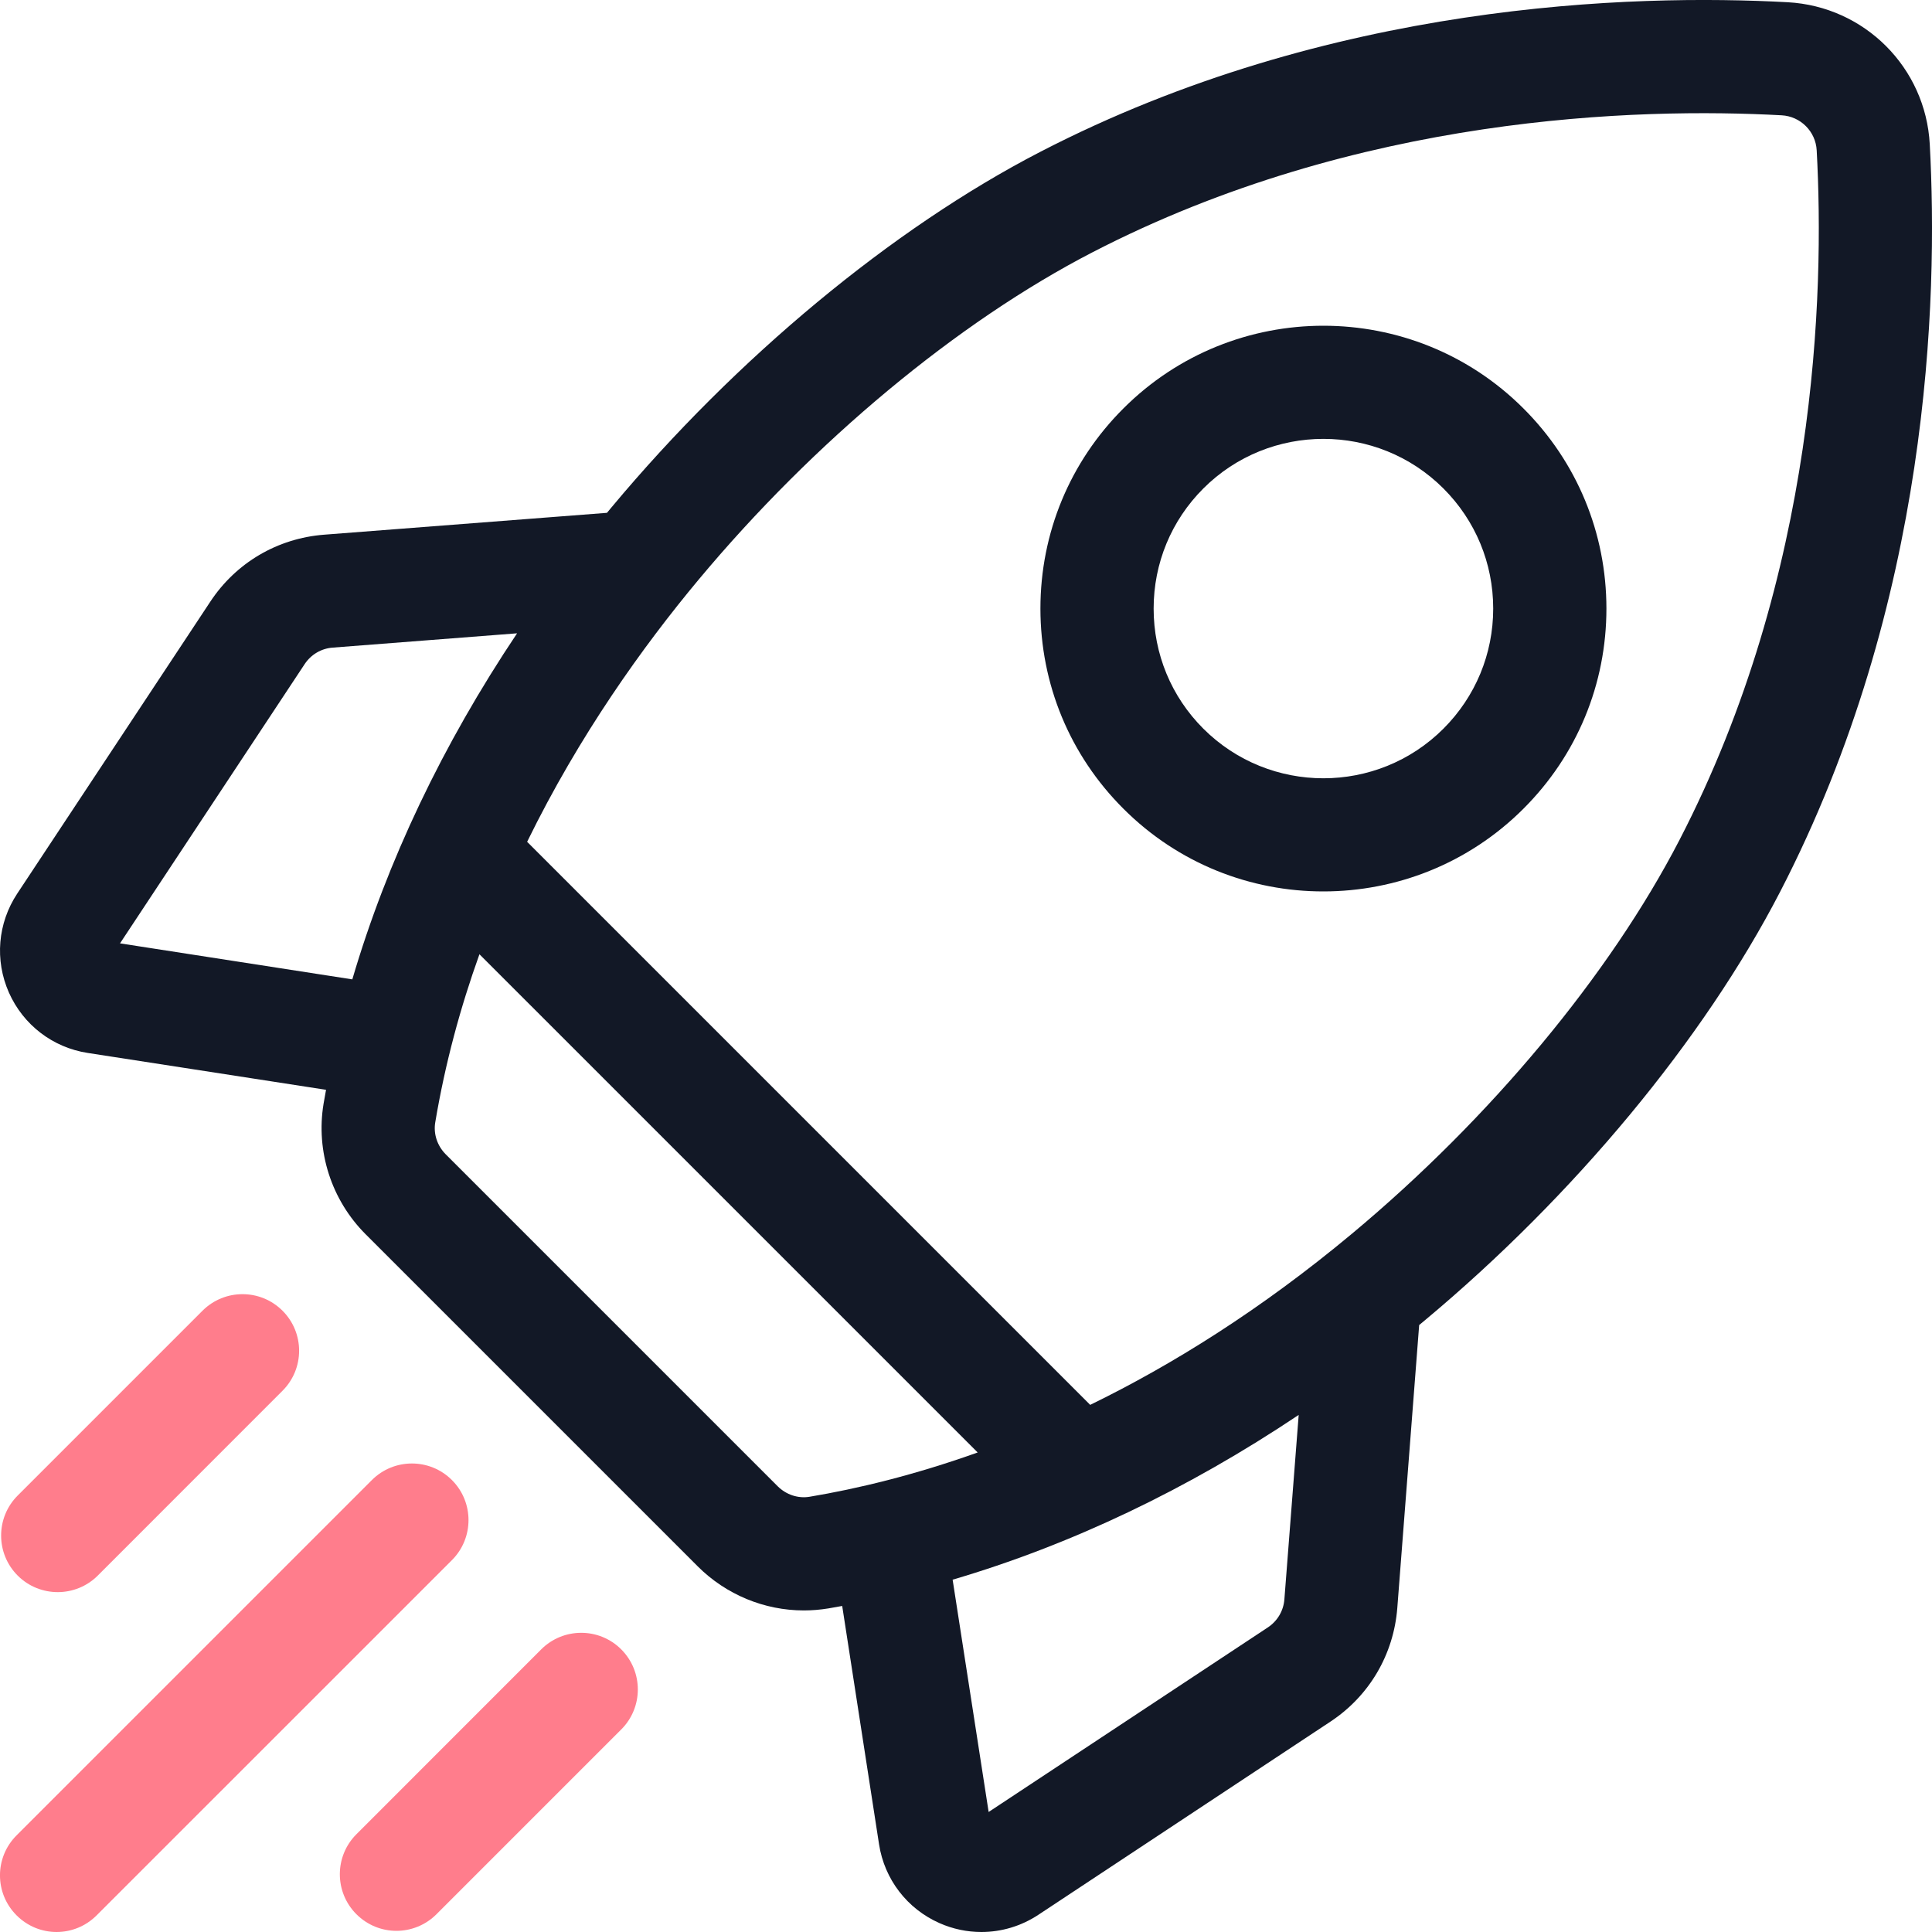
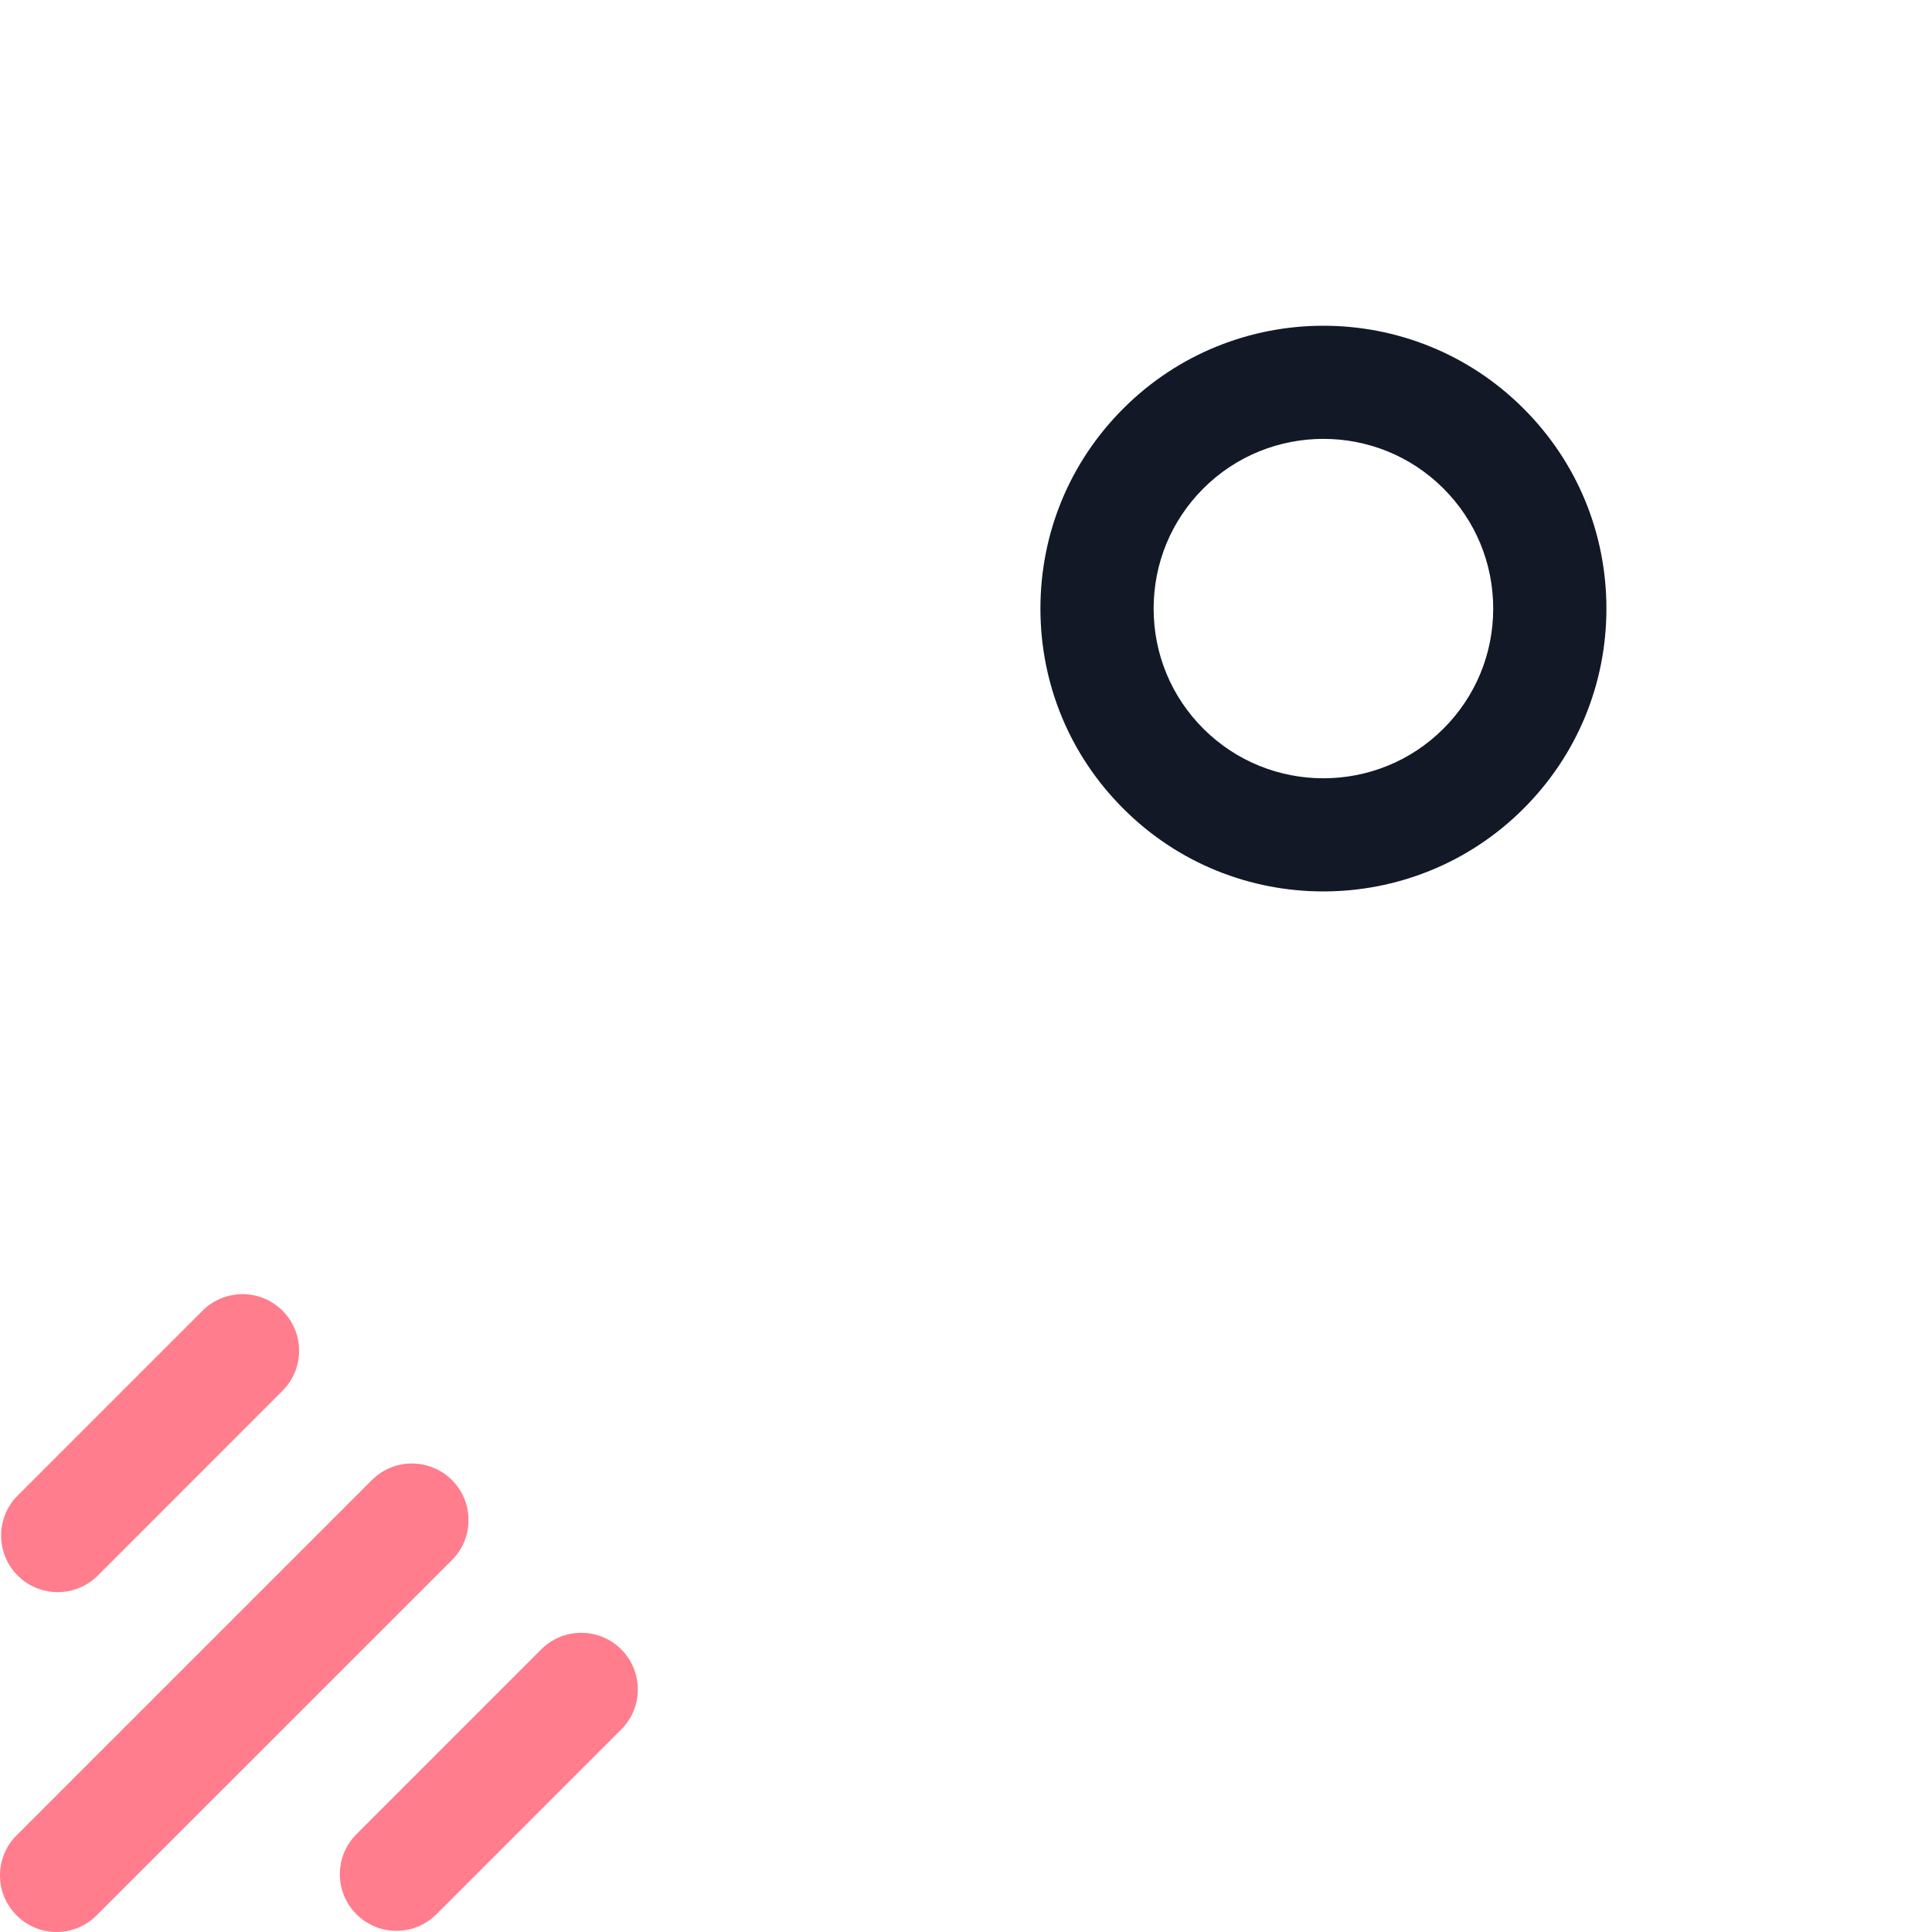
<svg xmlns="http://www.w3.org/2000/svg" width="25" height="25" viewBox="0 0 25 25" fill="none">
  <g clip-path="url(#clip0_1269_18754)">
-     <path d="M24.971 1.866C24.917 0.873 24.127 0.084 23.134 0.029C21.13 -0.08 17.209 0.026 13.459 1.966C11.548 2.954 9.527 4.631 7.913 6.565C7.893 6.588 7.874 6.612 7.854 6.636L4.193 6.919C3.591 6.966 3.054 7.281 2.721 7.786L0.223 11.563C-0.03 11.946 -0.07 12.424 0.115 12.843C0.301 13.262 0.682 13.555 1.135 13.625L4.219 14.102C4.208 14.162 4.197 14.222 4.187 14.282C4.085 14.897 4.288 15.528 4.732 15.972L9.028 20.268C9.396 20.636 9.893 20.839 10.402 20.839C10.507 20.839 10.613 20.83 10.718 20.813C10.778 20.803 10.838 20.792 10.898 20.781L11.375 23.866C11.445 24.318 11.738 24.7 12.157 24.885C12.331 24.962 12.515 25 12.699 25C12.957 25 13.213 24.925 13.437 24.777L17.214 22.279C17.719 21.946 18.034 21.409 18.081 20.807L18.364 17.146C18.388 17.126 18.412 17.107 18.435 17.087C20.369 15.474 22.046 13.452 23.034 11.541C24.974 7.791 25.08 3.87 24.971 1.866ZM16.407 21.058L12.793 23.447L12.327 20.441C13.854 19.992 15.365 19.273 16.805 18.309L16.62 20.694C16.609 20.843 16.531 20.975 16.407 21.058ZM10.064 19.233L5.767 14.936C5.658 14.826 5.607 14.672 5.632 14.524C5.76 13.76 5.958 13.033 6.204 12.348L12.651 18.795C11.828 19.089 11.091 19.265 10.476 19.368C10.328 19.393 10.174 19.342 10.064 19.233ZM4.306 8.38L6.691 8.195C5.727 9.635 5.008 11.146 4.559 12.673L1.553 12.207L3.942 8.594C4.025 8.469 4.157 8.391 4.306 8.38ZM17.497 15.962C16.314 16.949 15.165 17.663 14.107 18.179L6.821 10.893C7.497 9.511 8.323 8.36 9.038 7.503C10.531 5.713 12.388 4.169 14.132 3.267C17.573 1.487 21.199 1.391 23.054 1.492C23.299 1.505 23.495 1.701 23.508 1.946C23.609 3.801 23.513 7.427 21.733 10.868C20.831 12.612 19.287 14.469 17.497 15.962Z" fill="#121826" />
    <path d="M17.125 11.535C18.062 11.535 19 11.178 19.714 10.464C20.406 9.773 20.787 8.853 20.787 7.875C20.787 6.897 20.406 5.977 19.714 5.286C18.287 3.858 15.963 3.858 14.536 5.286C13.844 5.977 13.463 6.897 13.463 7.875C13.463 8.853 13.844 9.773 14.536 10.464C15.249 11.178 16.187 11.536 17.125 11.535ZM15.571 6.321C15.999 5.893 16.562 5.679 17.125 5.679C17.688 5.679 18.25 5.893 18.678 6.321C19.093 6.736 19.322 7.288 19.322 7.875C19.322 8.462 19.093 9.014 18.678 9.429C17.822 10.285 16.428 10.285 15.571 9.429C15.156 9.014 14.928 8.462 14.928 7.875C14.928 7.288 15.156 6.736 15.571 6.321Z" fill="#121826" />
    <path d="M0.747 20.602C0.934 20.602 1.122 20.531 1.265 20.388L3.656 17.996C3.942 17.71 3.942 17.247 3.656 16.961C3.37 16.675 2.906 16.675 2.62 16.961L0.229 19.352C-0.057 19.638 -0.057 20.102 0.229 20.388C0.372 20.531 0.56 20.602 0.747 20.602Z" fill="#FF7D8C" />
    <path d="M5.848 19.152C5.562 18.866 5.098 18.866 4.812 19.152L0.215 23.749C-0.072 24.035 -0.072 24.499 0.215 24.785C0.358 24.928 0.545 25 0.732 25C0.92 25 1.107 24.928 1.25 24.785L5.848 20.188C6.134 19.902 6.134 19.438 5.848 19.152Z" fill="#FF7D8C" />
    <path d="M7.003 21.343L4.612 23.735C4.326 24.021 4.326 24.484 4.612 24.77C4.755 24.913 4.942 24.985 5.13 24.985C5.317 24.985 5.505 24.913 5.648 24.77L8.039 22.379C8.325 22.093 8.325 21.63 8.039 21.343C7.753 21.057 7.289 21.057 7.003 21.343Z" fill="#FF7D8C" />
  </g>
  <defs>
    <clipPath id="clip0_1269_18754">
      <rect width="25" height="25" fill="white" />
    </clipPath>
  </defs>
</svg>